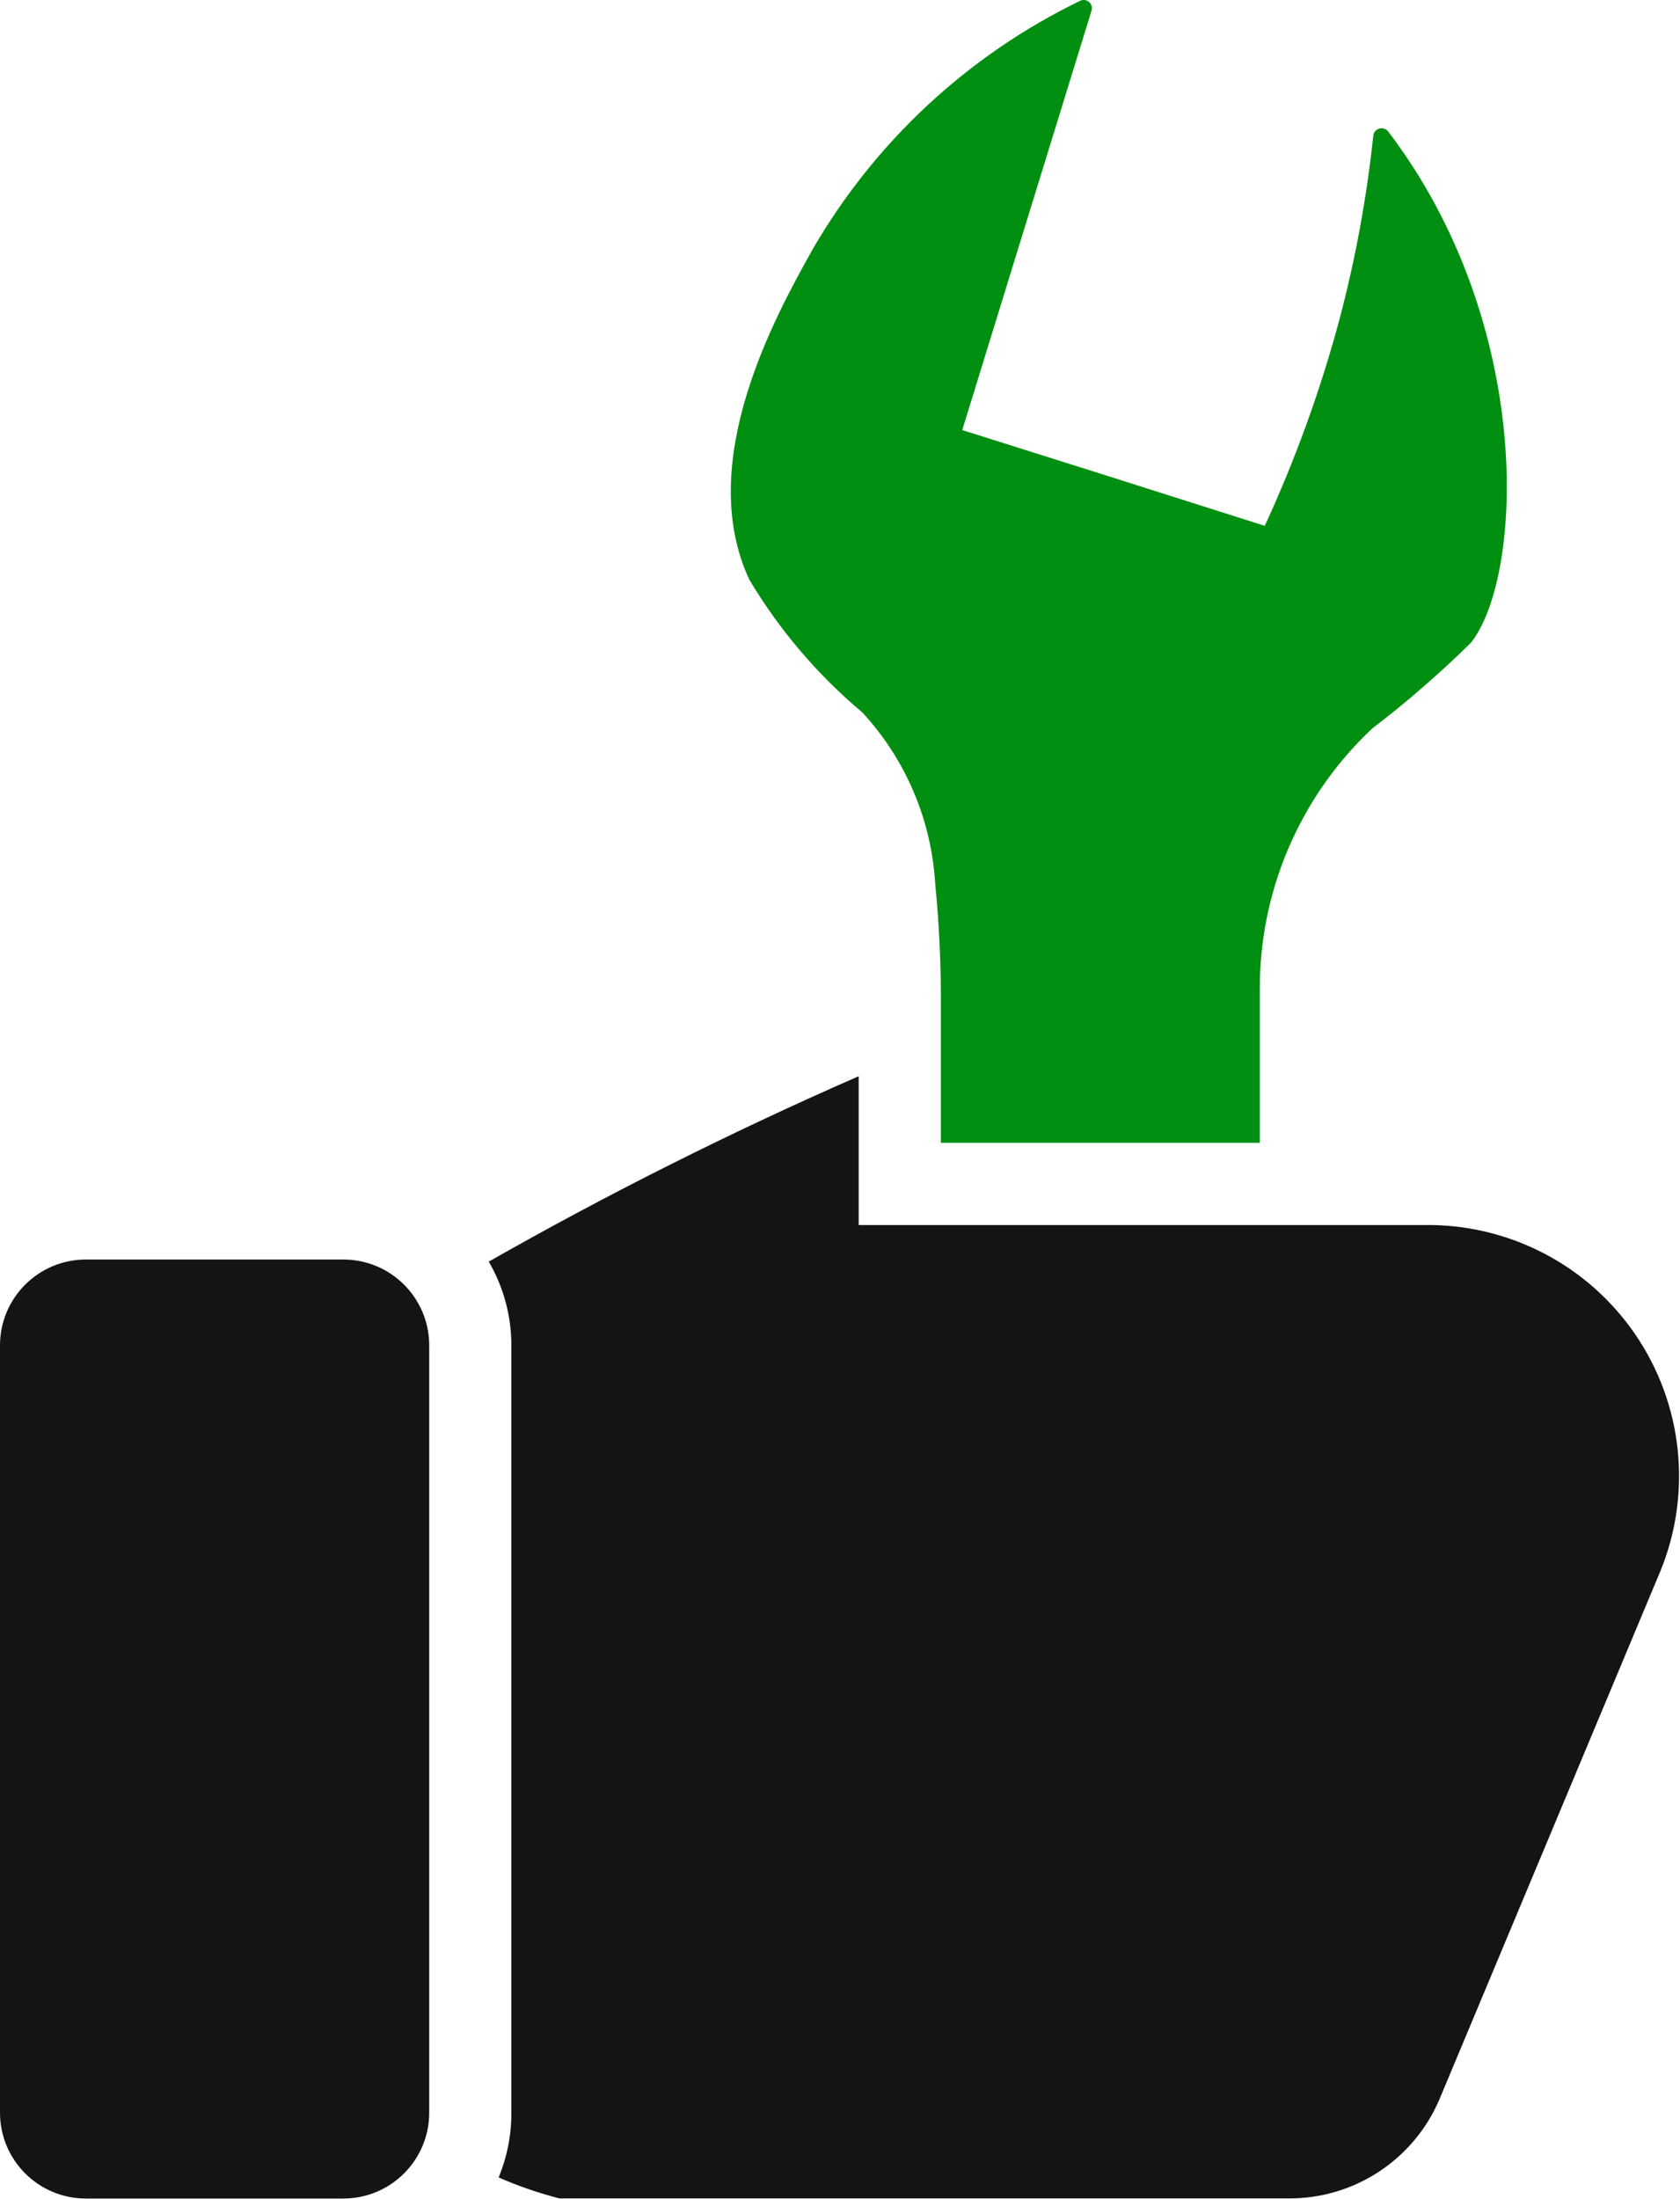
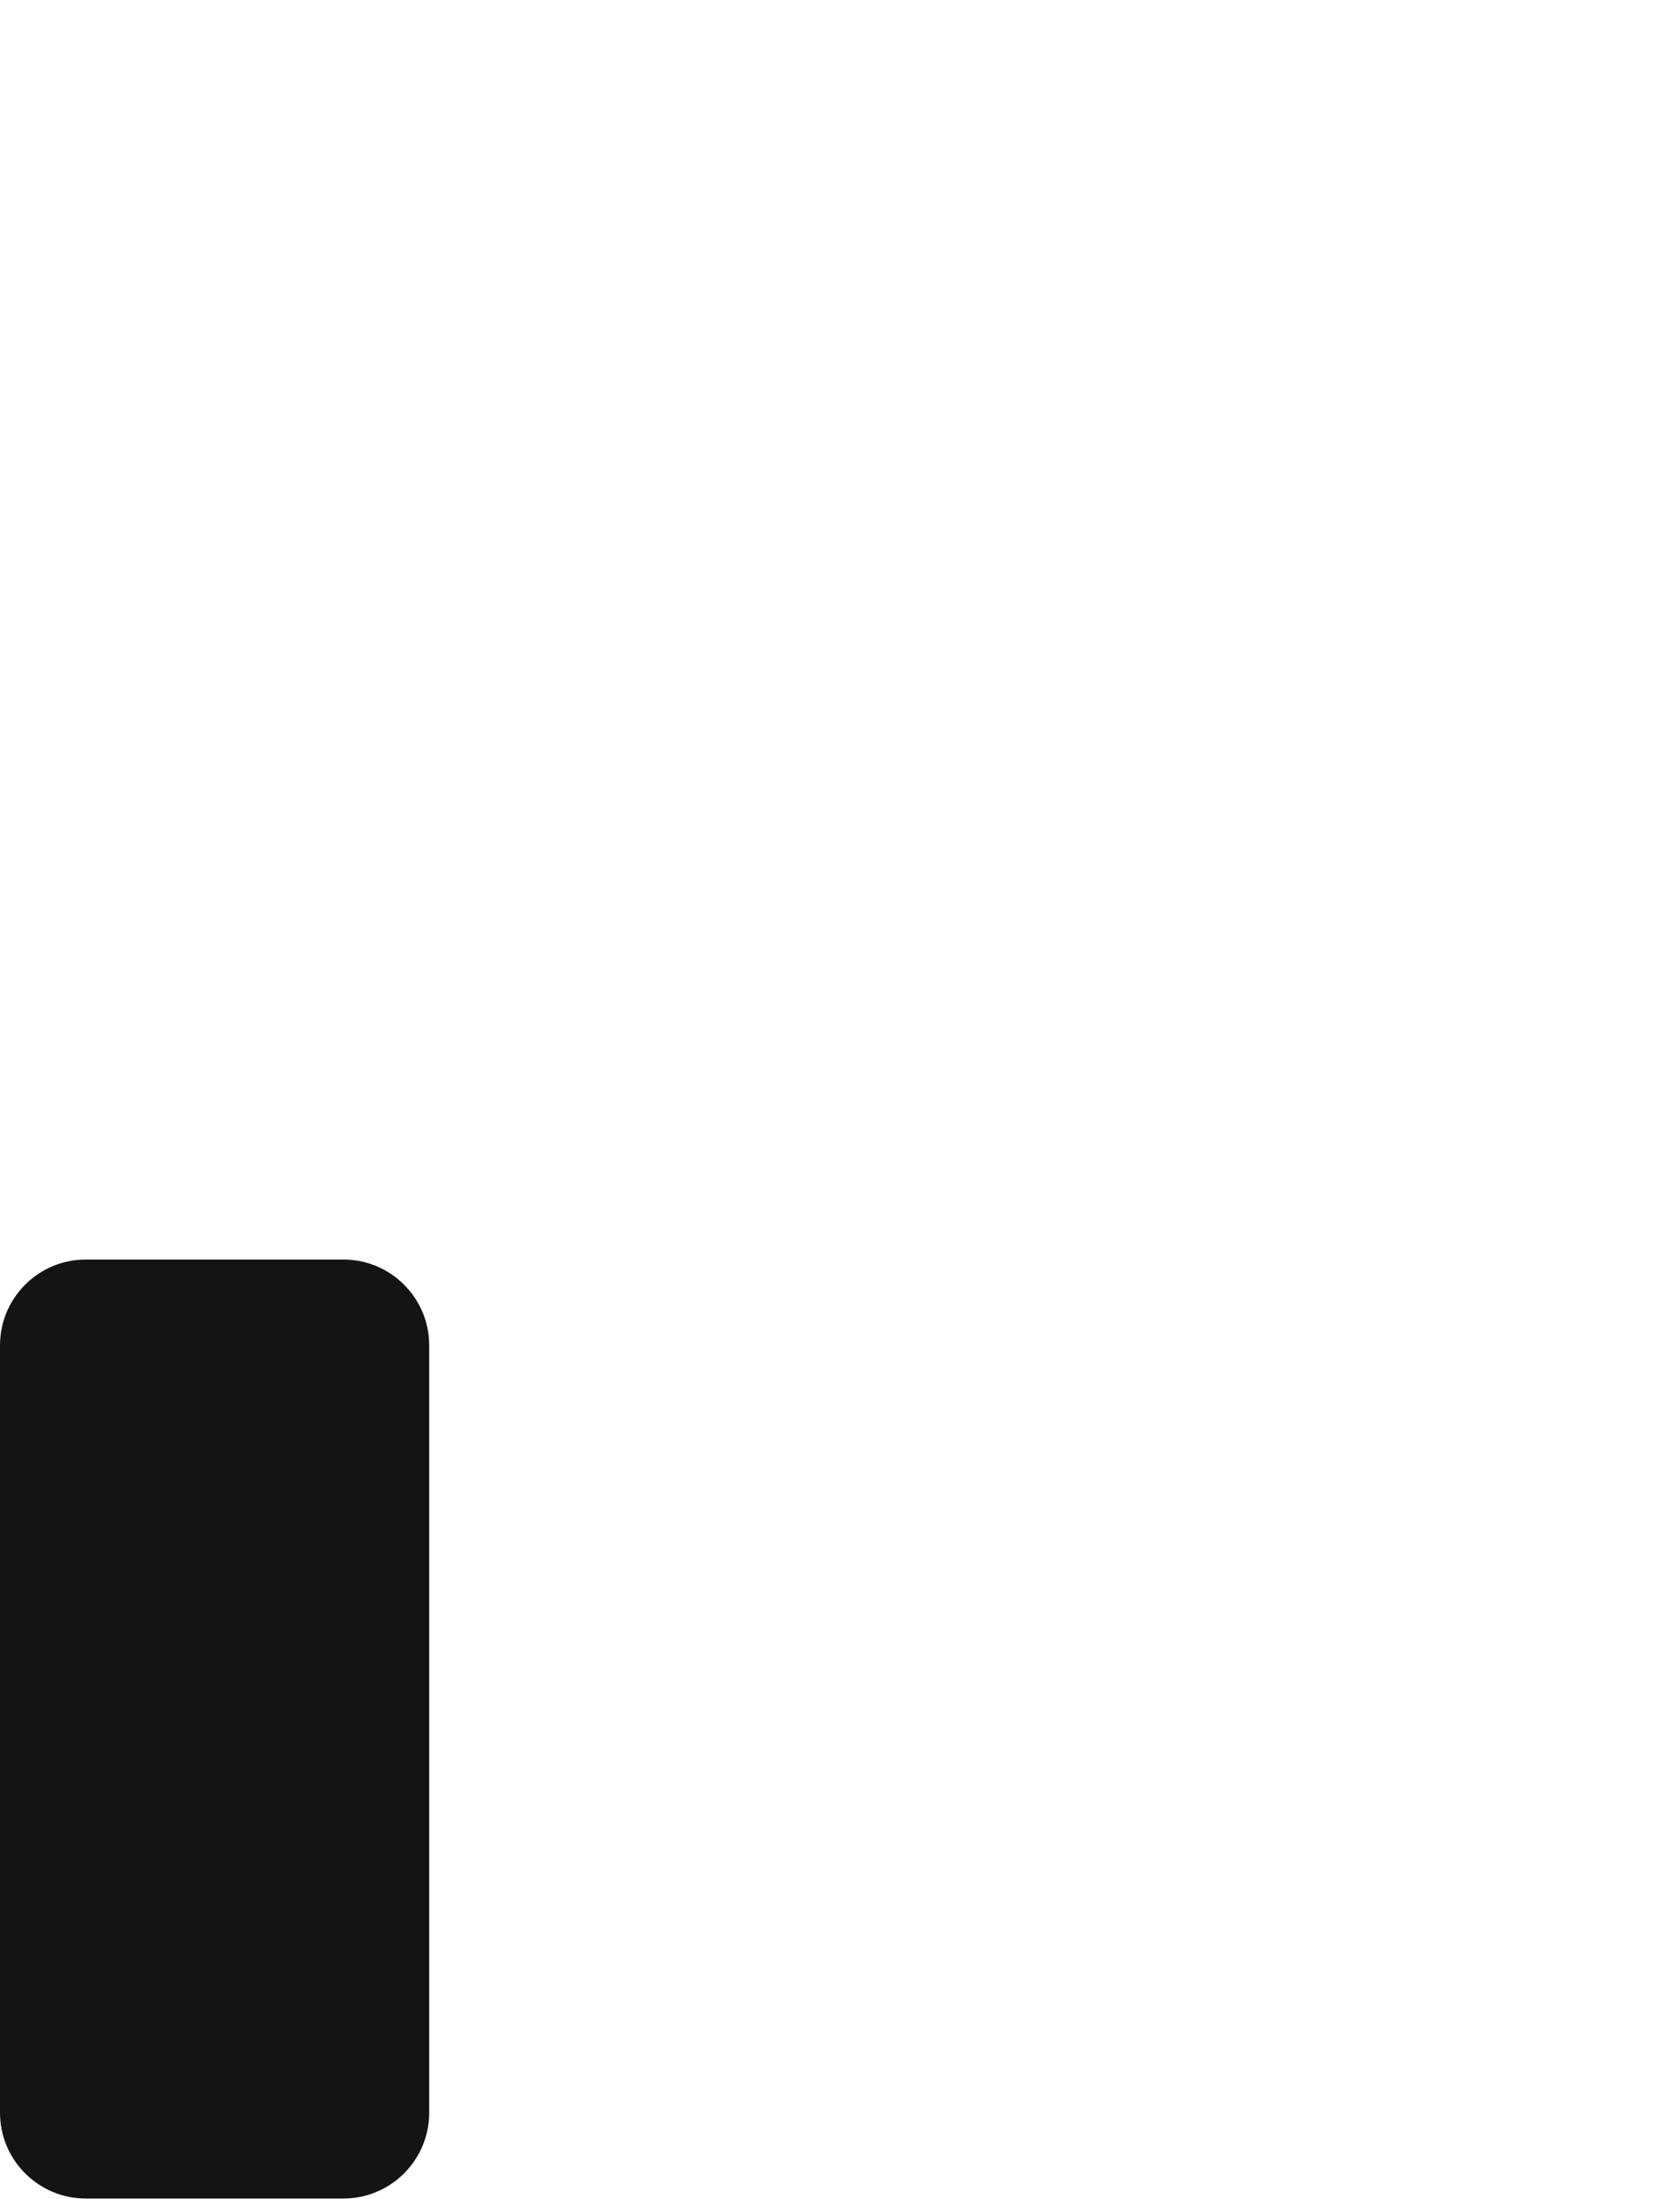
<svg xmlns="http://www.w3.org/2000/svg" width="327" height="428" viewBox="0 0 327 428" fill="none">
-   <path d="M323.213 305.703C308.893 339.943 294.547 374.236 280.173 408.583C277.724 414.332 273.631 419.229 268.407 422.66C263.183 426.09 257.062 427.9 250.813 427.863H108.893C104.843 426.825 100.883 425.461 97.053 423.783C98.703 419.802 99.546 415.532 99.533 411.223V261.862C99.539 256.128 98.02 250.496 95.133 245.542C118.486 232.264 142.519 220.221 167.133 209.462V238.422H277.213C285.285 238.3 293.262 240.18 300.43 243.894C307.598 247.607 313.734 253.039 318.29 259.703C322.847 266.367 325.681 274.056 326.54 282.083C327.399 290.11 326.256 298.225 323.213 305.703Z" fill="#141414" />
-   <path d="M183.133 196.353C183.194 188.191 182.824 180.031 182.024 171.908C181.273 159.524 176.268 147.78 167.853 138.663C159.128 131.339 151.692 122.604 145.853 112.823C135.133 89.862 151.053 61.303 158.093 48.663C170.226 27.646 188.385 10.752 210.222 0.167C210.503 0.027 210.818 -0.027 211.13 0.012C211.441 0.051 211.734 0.181 211.972 0.385C212.21 0.589 212.383 0.859 212.469 1.161C212.554 1.462 212.549 1.783 212.454 2.082L187.293 83.703C206.893 89.862 226.52 96.076 246.173 102.343C252.158 89.366 257.029 75.904 260.733 62.103C263.829 50.384 266.024 38.446 267.301 26.392C267.34 26.072 267.473 25.771 267.684 25.527C267.895 25.282 268.174 25.106 268.485 25.021C268.796 24.935 269.125 24.944 269.431 25.047C269.737 25.149 270.006 25.34 270.203 25.595C298.772 63.152 296.523 112.072 286.333 125.062C280.287 131.025 273.87 136.601 267.122 141.757C260.125 148.314 254.565 156.252 250.794 165.069C247.023 173.886 245.122 183.389 245.213 192.978V222.422H183.133L183.133 196.353Z" fill="#008F10" />
  <path d="M66.832 245.134H16.712C7.482 245.134 0 252.616 0 261.846V411.174C0 420.404 7.482 427.886 16.712 427.886H66.832C76.062 427.886 83.544 420.404 83.544 411.174V261.846C83.544 252.616 76.062 245.134 66.832 245.134Z" fill="#141414" />
</svg>